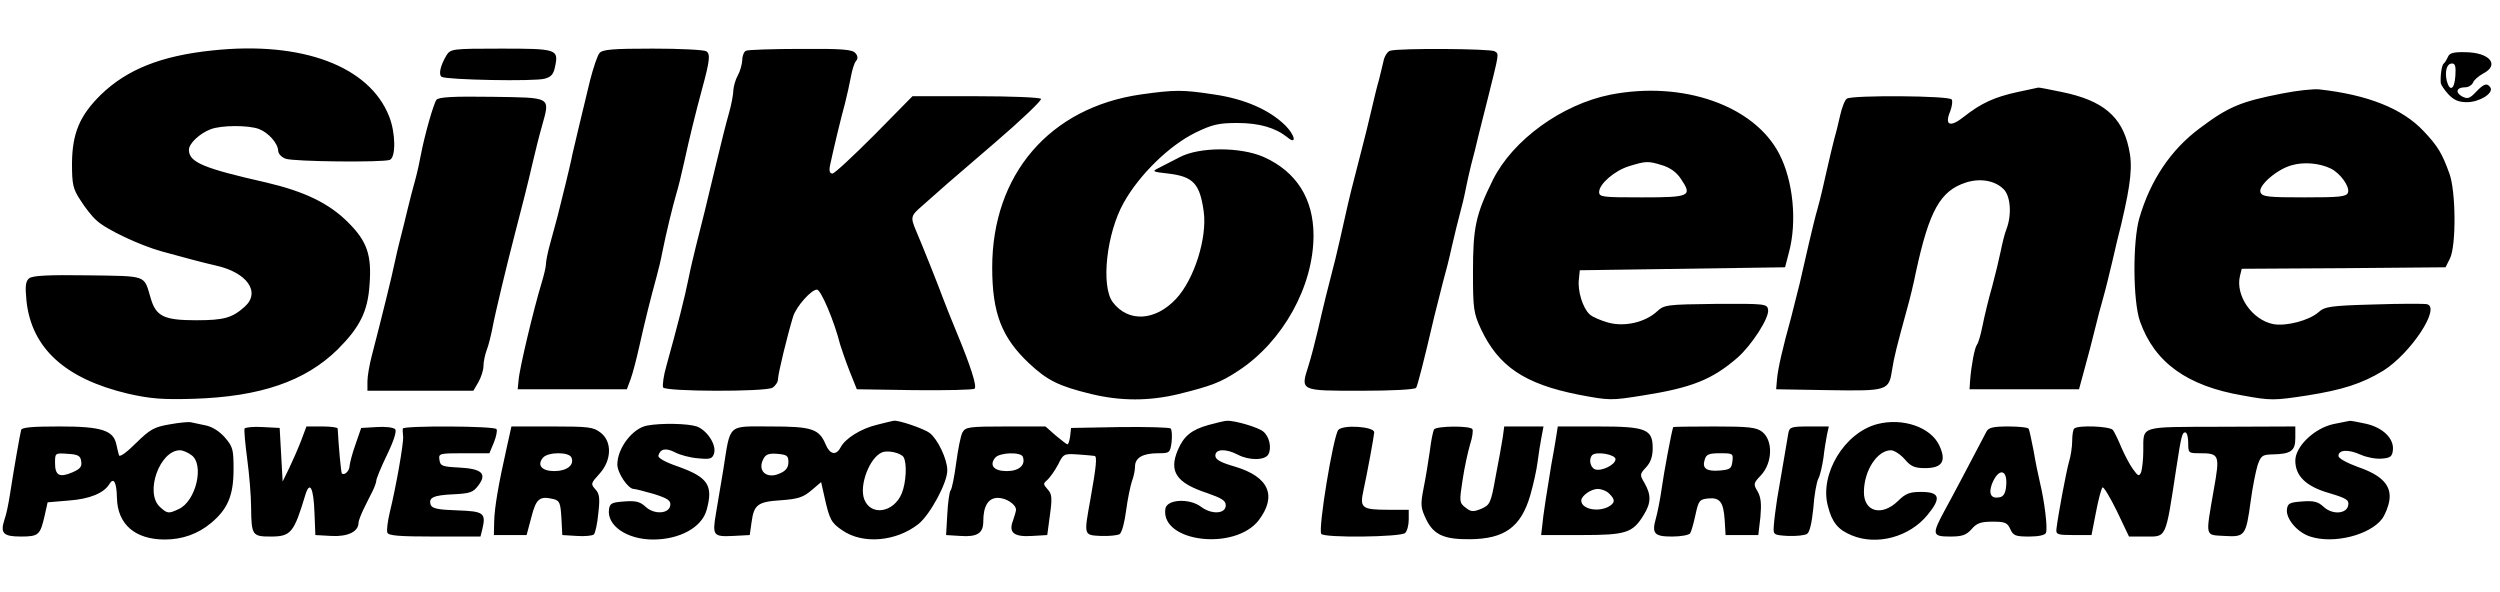
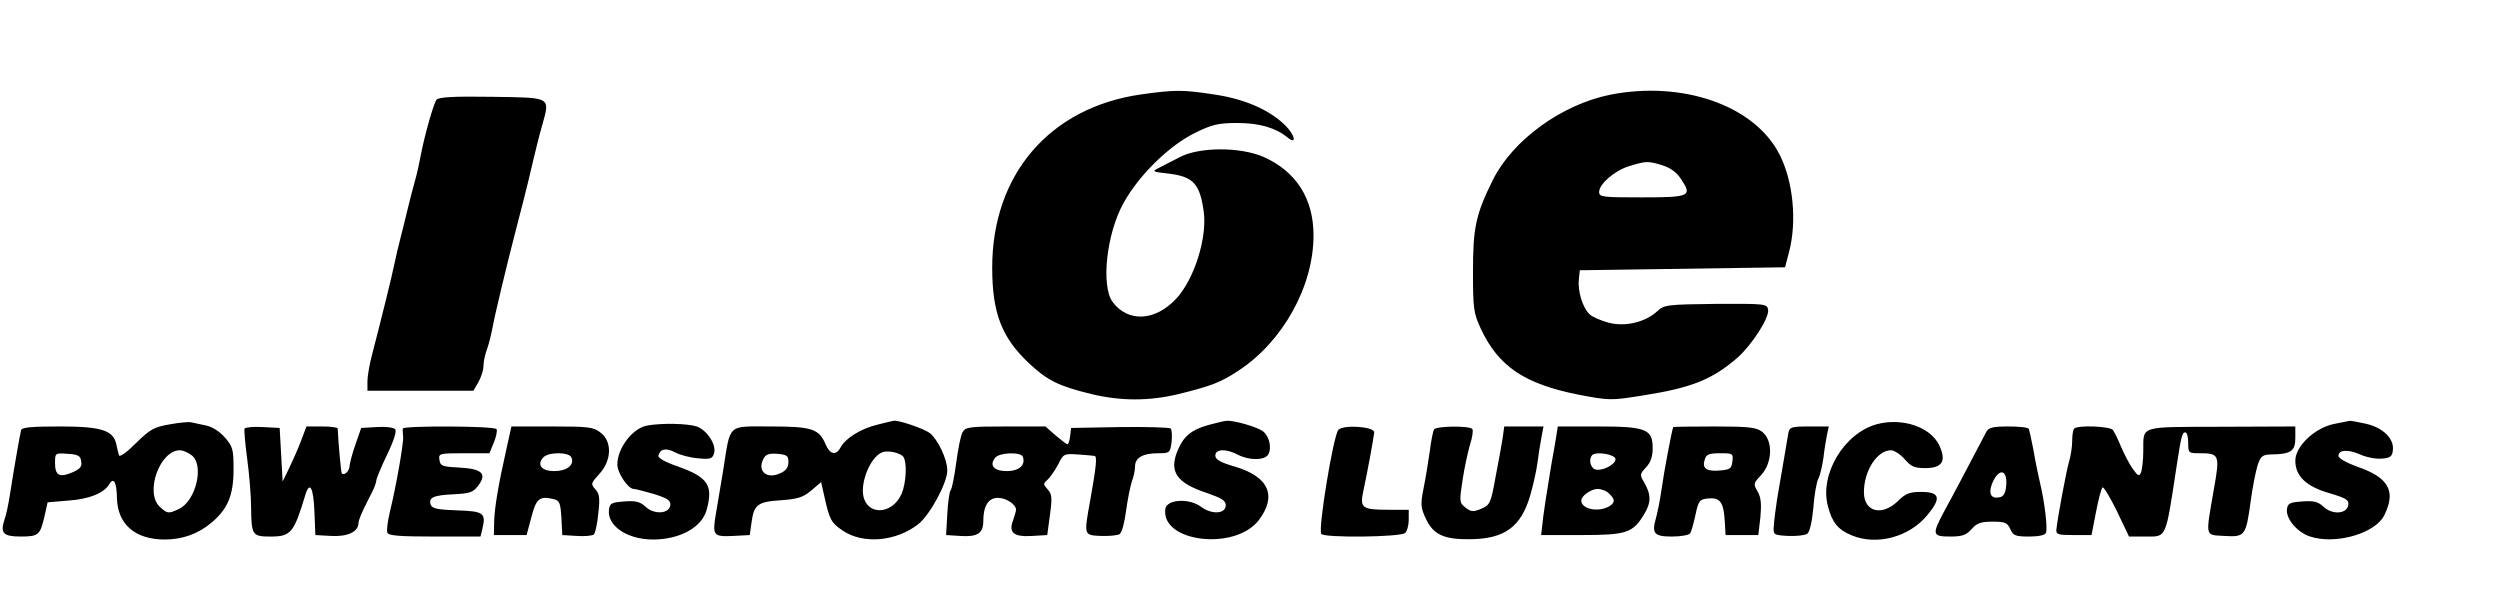
<svg xmlns="http://www.w3.org/2000/svg" height="592" viewBox="25.5 24.4 840.3 171.5" width="2500">
-   <path d="m97 27.6c-17.4 1.8-28.8 6.4-37.6 14.9-7.1 7-9.6 12.9-9.7 23 0 7.1.3 8.6 2.8 12.4 1.5 2.4 3.9 5.5 5.4 6.8 3.1 3 14.5 8.4 22.1 10.5 8 2.2 14 3.8 18 4.7 10.5 2.3 15.2 8.9 9.8 13.8-4.2 3.8-7 4.6-16.3 4.6-11 0-13.6-1.3-15.4-7.6-2.3-7.7-.9-7.2-21.1-7.5-13.4-.2-18.6.1-19.7 1-1.2 1-1.4 2.6-.9 7.6 1.7 15.9 13 26.2 34.2 31.2 7.6 1.7 11.4 2 22 1.7 22.4-.7 37.5-5.9 48.4-16.6 7.4-7.4 10.1-12.7 10.7-21.6.8-10.1-.8-14.7-7.1-21-6.4-6.5-14.8-10.5-27.6-13.5-21.2-4.8-26-6.8-26-11 0-2.1 3.6-5.5 7.3-6.9 3.6-1.4 12.7-1.4 16.2-.1 3.2 1.2 6.4 4.8 6.5 7.3 0 1 1.1 2.2 2.5 2.7 2.6 1 32.5 1.3 35 .4 2.1-.8 2-9.1-.2-14.6-6.6-16.9-29.3-25.4-59.3-22.2zm78.6 1.6c-2.1 3.5-2.8 6.6-1.6 7.3 1.7 1 31.2 1.6 34.6.6 2.2-.6 3-1.5 3.5-4.2 1.2-5.7.5-5.9-18.2-5.9-16.4 0-16.9.1-18.3 2.2zm51.4-.7c-.7.8-2.1 5-3.2 9.3-3 12.4-4.9 20.4-5.9 24.7-.4 2.2-1.5 6.7-2.3 10s-2 8-2.6 10.5c-.7 2.5-1.8 6.8-2.6 9.6s-1.4 5.9-1.4 6.9c0 .9-.7 3.8-1.5 6.4-2.5 8.2-7.4 28.5-7.7 32.6l-.3 3h36.7l1.3-3.5c.7-1.9 2-6.9 2.9-11 1.9-8.5 3.9-16.5 5.7-23 .7-2.5 1.6-6.3 2-8.5 1.3-6.5 3.6-15.9 4.7-19.6.6-1.9 1.8-6.8 2.7-10.9 1.7-7.8 3.7-16 6-24.5 2.6-9.5 2.8-11.7 1.4-12.6-.8-.5-8.9-.9-18-.9-13.6 0-16.9.3-17.9 1.5zm49.3-.8c-.7.2-1.3 1.7-1.3 3.1-.1 1.5-.7 3.8-1.5 5.2s-1.4 3.6-1.5 4.9c0 1.3-.6 4.7-1.4 7.5-1.3 4.6-2.2 8.3-4.7 18.6-2.2 9.4-5.1 21.1-6.5 26.5-.8 3.3-1.9 7.8-2.3 10-1.5 7.4-3.7 16-7.6 30.1-1 3.4-1.4 6.7-1.1 7.3.9 1.4 34 1.5 36.7.1 1-.6 1.9-1.9 1.9-2.9 0-1.8 3.2-14.9 5.1-21.1 1.1-3.4 6.1-9 8-9 1.3 0 5.8 10.5 7.8 18.5.5 1.6 1.9 5.7 3.2 9l2.4 6 19.4.3c10.7.1 19.8-.1 20.2-.5.8-.9-1.3-7.5-6.2-19.3-1.7-4.1-3.7-9.1-4.4-11-1.6-4.4-7.2-18.4-9.1-22.8-1.9-4.5-1.8-5 1.9-8.2 6.4-5.7 8.4-7.5 24.4-21.2 9-7.7 16-14.4 15.7-14.9s-10.1-.9-21.9-.9h-21.3l-12.8 13c-7.1 7.1-13.4 13-14.1 13-.9 0-1.2-.9-.8-2.8 1.3-6.1 3.7-16 5-20.7.7-2.8 1.6-6.8 2-9s1.1-4.6 1.7-5.3c.7-.8.7-1.7-.2-2.7-1-1.2-4.3-1.5-18.4-1.4-9.4 0-17.7.3-18.3.6zm216.5 0c-.9.2-2 1.9-2.3 3.6-.4 1.8-1.1 4.5-1.5 6.2-.5 1.6-1.6 6.1-2.5 10-.9 3.8-2.3 9.7-3.2 13-3.5 13.5-4.2 16.3-5.8 23.5-.9 4.1-2.3 10.2-3.1 13.5-2.5 9.6-4.2 16.5-5.9 24-.9 3.8-2.3 9.3-3.2 12.1-2.7 8.5-3 8.4 17.6 8.4 10.5 0 18.2-.4 18.6-1 .5-.9 2.4-8.1 6.1-24 .9-3.6 2.2-8.8 2.9-11.5.8-2.8 2.2-8.2 3-12 .9-3.9 2.1-8.8 2.7-11s1.5-5.8 1.9-8 1.3-6 1.9-8.5c.7-2.5 1.8-7 2.5-10 .8-3 2-8.2 2.9-11.5 4.1-16.5 4-15.6 2.5-16.6-1.4-.9-31.9-1.1-35.1-.2zm355.5 2.1c-.4.9-1 1.9-1.4 2.2-.7.5-1.2 4.2-1 6.6.1.6 1.2 2.3 2.6 3.8 1.8 1.9 3.4 2.6 6.2 2.6 4.2 0 9-3 7.9-4.9-1.1-1.7-2.3-1.3-4.9 1.5-2.1 2.2-2.8 2.4-4.6 1.5-2.5-1.4-1.9-3.1 1-3.1 1.1 0 2.2-.7 2.6-1.5.3-.9 1.8-2.2 3.4-3.1 5.7-2.9 2.3-7.1-5.9-7.2-4.1-.1-5.4.3-5.9 1.6zm2.5 6.4c-.3 4.6-1.9 5.4-2.9 1.6-.7-3.2 0-5.8 1.8-5.8 1.1 0 1.3 1.1 1.1 4.2zm-147.2 5.4c-7.8 1.7-12.3 3.8-18 8.3-4.6 3.7-6.6 2.9-4.6-1.8.6-1.6.9-3.5.5-4-.7-1.3-33.3-1.5-35.2-.3-.7.4-1.7 3-2.3 5.7-.6 2.8-1.5 6.3-2 8-.4 1.6-1.6 6.4-2.5 10.5s-2.2 9.7-3 12.5c-.8 2.7-2.1 8.1-3 12-.9 3.8-2.3 9.9-3.1 13.5-.9 3.6-2.2 8.7-2.9 11.5-2.7 9.7-4.4 17-4.7 20.5l-.3 3.5 17.7.3c19.9.3 20.2.2 21.3-7 .6-4 1.6-7.9 5-20.3.8-2.8 2.2-8.4 3-12.5 4.5-20.7 8.2-27.2 16.8-30 4.7-1.5 9.6-.7 12.5 2.1 2.5 2.2 3 8.7 1.1 13.6-.6 1.5-1.4 4.8-1.9 7.3s-1.8 7.9-2.9 12c-1.2 4.1-2.6 10-3.2 13s-1.4 5.9-1.9 6.5c-.8 1.1-1.9 6.9-2.3 12l-.2 3h36.8l1.9-7c1.1-3.9 2.6-9.7 3.4-13s2.1-8.3 2.9-11c.8-2.8 2.1-8.2 3-12 .9-3.9 2.2-9.5 3-12.5 3.3-14 3.9-19.8 2.5-25.7-2.3-10.5-8.7-15.9-22.4-18.7-4.3-.9-7.9-1.6-8-1.5 0 0-3.2.7-7 1.5zm88.9.5c-13.8 2.7-18 4.4-27.8 11.8-9.5 7.1-16.4 17.3-20.1 30-2.3 7.8-2.2 28 .2 34.8 4.9 13.8 15.8 21.7 34.6 24.9 9.3 1.7 10.4 1.7 21.5 0 12-1.9 18.5-4 25.6-8.3 9.3-5.8 19.6-21.4 14.7-22.4-.9-.2-9-.2-17.9.1-14.5.4-16.4.7-18.5 2.6-3.2 2.8-10.9 4.8-15.2 4-7.1-1.4-12.8-9.6-11.2-16.2l.6-2.4 34.3-.2 34.2-.3 1.5-3c2.1-4.3 2-22.5-.2-28.5-2.5-6.9-3.9-9.2-8.6-14.2-7.2-7.7-18.9-12.3-35.2-14.1-1.9-.2-7.5.4-12.5 1.4zm16.4 25.2c3.3 1.6 6.5 6.2 5.8 8.1-.5 1.4-2.8 1.6-14.7 1.6-12.2 0-14.1-.2-14.7-1.7-.9-2.2 5.6-7.8 10.5-9.1 4.1-1.2 9.4-.7 13.1 1.1z" />
  <path d="m409 42.4c-30.7 4.4-50 26.9-50 58.2 0 15.3 3.2 23.5 12.3 32.1 6.2 5.8 9.9 7.7 21 10.4 9.9 2.4 19.5 2.4 29.4 0 10.9-2.7 14.1-3.9 20-7.8 15-9.8 25.3-28.4 25.3-45.5 0-12.4-5.8-21.5-16.8-26.4-7.8-3.4-21.6-3.4-28.2.1-2.5 1.3-5.6 2.9-7 3.6-2.4 1.2-2.2 1.3 3.2 1.9 8.4 1 10.6 3.4 11.9 12.8 1.2 8.8-3.2 22.8-9.3 29.3-7 7.5-16.1 8-21.3 1.1-4-5.4-2.1-23.1 3.7-33.4 5.3-9.5 15.4-19.3 24.2-23.6 5.6-2.7 7.7-3.2 14-3.2 7.4 0 12.8 1.6 16.8 4.8 3.2 2.7 2.7-.6-.7-4-5.3-5.2-13.6-8.9-24-10.4-10.5-1.6-13-1.6-24.5 0zm157.7.1c-16.3 3.3-32.7 15.2-39.4 28.6-5.8 11.7-6.7 16.1-6.7 30.9 0 12.5.2 13.9 2.7 19.3 5.9 12.5 14.6 18.4 32.7 22 10.5 2 11 2 21.6.3 16.6-2.6 23.5-5.4 32-12.8 4.8-4.3 10.6-13.3 10.2-16-.3-2-.8-2.1-17.6-2-16.5.2-17.3.3-19.7 2.5-4 3.7-10.9 5.3-16.4 3.8-2.5-.7-5.4-1.9-6.3-2.8-2.3-2.1-4.1-7.9-3.6-11.8l.3-3 34.5-.5 34.5-.5 1.3-5c2.8-10.4 1.4-24.1-3.2-33-8.4-16.4-32.5-24.8-56.9-20zm17.5 23.7c2.6.8 4.8 2.3 6.3 4.6 3.9 5.8 3.1 6.2-13.1 6.2-13.2 0-14.4-.1-14.4-1.8 0-2.7 5.2-7.2 10.1-8.7 5.6-1.7 6.3-1.8 11.1-.3zm-412-22c-1 1.4-3.9 11.6-5.2 18.3-.4 2.2-1.2 6-1.9 8.5s-1.9 7-2.6 10-1.8 7.4-2.4 9.7-1.5 6.1-2 8.5c-.8 4-4.1 17.4-7.6 30.9-.8 3-1.5 7-1.5 8.7v3.2h35.6l1.7-2.9c.9-1.6 1.7-4 1.7-5.4s.5-3.8 1.1-5.4c.6-1.5 1.4-4.8 1.9-7.3.8-4.5 5-21.9 7.5-31.5 2.4-9.2 4.4-17 6-24 .9-3.9 2.3-9.5 3.2-12.6 2.7-9.8 3.4-9.4-16.8-9.7-13.3-.2-17.9.1-18.7 1zm-89.7 109.1c-5.2.9-6.5 1.6-11.3 6.3-3 3-5.4 4.8-5.7 4.1-.2-.6-.6-2.3-.9-3.7-1-4.7-5-6-19-6-9.3 0-12.8.3-13 1.2-.4 1.5-2.4 12.9-3.7 21.3-.5 3.3-1.3 7.3-1.9 8.8-1.5 4.6-.4 5.7 5.5 5.7 6 0 6.5-.5 8-7l1-4.5 7.1-.6c7-.5 11.9-2.5 13.7-5.6 1.4-2.3 2.4-.6 2.5 4.7.2 8.9 6.1 14 16.1 14 5.9 0 11.2-1.9 15.6-5.6 5.5-4.6 7.5-9.2 7.5-17.9 0-6.8-.2-7.7-3-10.9-1.9-2.1-4.3-3.6-6.6-4-1.9-.4-4.1-.9-4.7-1-.7-.2-3.9.1-7.2.7zm7.3 10.3c4.5 3.1 1.6 15.6-4.3 18.2-3.4 1.6-3.8 1.5-6.3-.8-5.1-4.8 0-19 6.8-19 .9 0 2.6.7 3.8 1.6zm-37 2.2c.3 1.7-.4 2.5-2.9 3.6-4.4 1.9-5.9 1.1-5.9-3.1 0-3.4 0-3.4 4.3-3.1 3.5.2 4.3.7 4.5 2.6zm267.6-12.4c-5.5 1.3-10.8 4.6-12.4 7.7-1.5 2.8-3.6 2.3-5-1.1-2.2-5.2-4.6-6-18.5-6-14.7 0-13.4-1.2-15.9 14.6-.9 5.4-2 12.1-2.5 14.9-1.2 7.2-.8 7.6 5.8 7.3l5.6-.3.6-4.2c.8-6 2-7 9.9-7.5 5.7-.4 7.5-1 10.2-3.3l3.3-2.8 1.1 4.9c1.7 7.7 2.3 8.8 6 11.3 6.9 4.8 18.1 3.8 25.6-2.1 3.9-3.1 9.8-14 9.7-18.1 0-3.7-3.2-10.4-5.9-12.5-2-1.5-10.8-4.5-12.2-4.1-.2 0-2.6.6-5.4 1.3zm8.8 10.9c1.2 2 .9 8.5-.6 12.2-2.7 6.5-10.4 7.7-12.6 2-1.8-4.7 1.8-14.1 6-15.8 2-.8 6.3.2 7.2 1.6zm-38.7 1.7c0 1.7-.8 2.9-2.7 3.7-4.5 2.2-7.9-.7-5.7-4.8.8-1.6 1.9-1.9 4.7-1.7 3.2.3 3.7.6 3.7 2.8zm141.2-12.5c-5.7 1.6-8.3 3.7-10.3 8.4-3.1 7.3-.5 11.1 9.9 14.5 4.8 1.7 6.2 2.5 6.2 4.1 0 2.9-4.7 3.2-8.3.5-4-3-11.6-2.5-12 .7-1.6 11.2 23.4 14.2 31.4 3.8 6.2-8.2 3.4-14.6-8-18-4.9-1.4-6.6-2.4-6.6-3.7 0-2.3 3.6-2.4 7.6-.3 3.8 2 9.1 1.9 10.2-.1 1.2-2.1.4-6-1.7-7.7-1.6-1.4-9.7-3.8-12.3-3.6-.7 0-3.5.7-6.1 1.4zm224.8-.3c-11.1 2.9-19.5 16.9-16.6 27.6 1.4 5.5 3.4 7.9 8 9.8 8.4 3.5 19.4.6 25.5-6.9 4.7-5.7 4.1-7.7-2.2-7.7-3.8 0-5.2.5-7.8 3.1-5.4 5.2-11.4 3.6-11.4-3 0-7.3 4.5-14.1 9.1-14.1 1 0 3.1 1.3 4.6 3 2.1 2.5 3.4 3 6.9 3 5.8 0 7.2-2.4 4.7-7.7-2.9-6.1-12.3-9.3-20.8-7.1zm153.3 0c-6.4 1.4-12.8 7.5-12.8 12.3 0 5.2 3.7 8.7 11.4 10.9 5.7 1.7 6.7 2.3 6.4 4-.4 3-5.3 3.4-8.3.6-1.8-1.7-3.3-2.1-7.1-1.8-4.2.3-4.9.6-5.2 2.5-.5 3.2 3.4 7.9 7.8 9.3 7.9 2.6 20.1-.5 24.2-6 1-1.4 2.1-4.1 2.4-6.1.8-5-2.4-8.5-10.6-11.3-3.8-1.4-6.5-2.9-6.5-3.7 0-2.1 3.3-2.3 7.5-.4 2 .9 5.2 1.5 7.1 1.3 2.8-.2 3.5-.7 3.7-2.9.4-3.8-3.3-7.5-9-8.8-2.6-.6-5-1-5.5-1-.4.1-2.9.6-5.5 1.1zm-566.8.5c-4.9.9-10 7.6-10 13.1 0 2.8 3.6 8.2 5.5 8.2.6 0 3.6.8 6.8 1.7 4.7 1.5 5.7 2.2 5.5 3.8-.4 2.9-5.4 3.2-8.3.5-1.8-1.7-3.3-2.1-7.1-1.8-4.2.3-4.9.6-5.2 2.6-.8 5.5 6 10.2 14.8 10.2 9 0 16.4-4.1 18-9.9 2.3-8.3.5-11-9.5-14.6-4.4-1.5-6.9-2.9-6.7-3.7.6-2.3 2.5-2.7 5.6-1.1 1.7.9 5.1 1.8 7.7 2 4.1.4 4.8.2 5.4-1.6.9-2.9-2.3-7.8-5.8-9.1-3-1-11.9-1.2-16.7-.3zm-135.3 1c-.2.4.2 5.1.9 10.3s1.3 12.5 1.3 16.2c.1 9.4.4 9.8 6.6 9.8 6.8 0 7.8-1.3 11.6-13.9 1.5-5 2.8-2.6 3.1 5.9l.3 7.5 5.4.3c5.4.3 9.1-1.4 9.1-4.4 0-.7.8-2.7 1.7-4.6.9-1.8 2.2-4.5 3-6 .7-1.4 1.3-3.1 1.3-3.7 0-.5 1.6-4.5 3.6-8.6 2.4-5 3.3-8 2.7-8.6s-3.4-.9-6.2-.7l-5.2.3-1.9 5.5c-1.1 3-1.9 6.3-2 7.2 0 1.7-1.7 3.4-2.6 2.6-.3-.4-1.1-9.4-1.4-15.1 0-.4-2.4-.7-5.2-.7h-5.3l-1.8 4.8c-1 2.6-2.8 6.7-4 9.2l-2.2 4.5-.5-9-.5-9-5.7-.3c-3.1-.2-5.8.1-6.1.5zm53.2 0c-.1.5 0 1.7.1 2.7.2 2.2-2.4 17-4.5 25.5-.7 3-1.1 6-.8 6.8.4 1 3.9 1.3 15.9 1.3h15.4l.6-2.4c1.3-5.5.6-6.1-8.4-6.4-6.3-.2-8.4-.6-8.9-1.8-.9-2.5.9-3.3 7.6-3.6 5.6-.3 6.6-.6 8.4-3 3-4 1.1-5.6-6.6-6-5.6-.3-6.2-.5-6.5-2.6s-.1-2.2 8.2-2.2h8.6l1.5-3.6c.8-2 1.2-4 .9-4.5-.6-1.1-31.4-1.2-31.5-.2zm34.9 6.5c-2.7 12-4.1 20-4.2 24.8l-.1 4.5h11l1.6-6c1.6-6.3 2.8-7.2 7.4-6.1 2.1.5 2.4 1.3 2.7 6.4l.3 5.7 4.9.3c2.7.2 5.3-.1 5.7-.5.5-.5 1.2-3.7 1.5-7.1.6-5.1.4-6.6-1-8.1-1.6-1.8-1.5-2 1.4-5.2 4.1-4.5 4.3-10.8.4-13.8-2.4-1.9-4-2.1-16.3-2.1h-13.7zm21.8 3.3c1 2.5-1.6 4.5-5.8 4.5s-5.9-2-3.8-4.5c1.7-2 8.9-2 9.6 0zm131.4-8.5c-.6 1.1-1.5 5.7-2.1 10.2s-1.4 8.7-1.9 9.3c-.4.5-.9 4.1-1.1 8l-.4 7 4.8.3c5.7.4 7.7-.9 7.7-4.9 0-5.2 1.7-7.9 4.9-7.9 2.8 0 6.1 2.2 6.1 4 0 .5-.5 2.1-1 3.6-1.6 4.1.3 5.6 6.4 5.2l5.1-.3.9-6.7c.8-5.8.7-7.1-.8-8.7-1.5-1.7-1.5-1.9-.1-3.1.9-.8 2.5-3.1 3.6-5.1 1.8-3.7 2-3.8 6.6-3.5 2.7.2 5.2.4 5.7.5.9.1.6 3.4-1.4 14.6-2.2 12.2-2.3 12 3.5 12.3 2.8.1 5.6-.2 6.3-.6.8-.5 1.7-4 2.2-7.9.5-3.8 1.4-8.1 1.9-9.7.6-1.5 1.1-3.8 1.1-5.1 0-3 2.6-4.5 7.8-4.5 3.8 0 4-.1 4.5-3.8.2-2 .1-4-.3-4.5-.3-.4-8-.6-17.1-.5l-16.4.3-.3 2.7c-.2 1.6-.6 2.8-.9 2.8s-2.1-1.4-4-3l-3.4-3h-13.4c-12.4 0-13.5.2-14.5 2zm20.3 8.2c1 2.8-1.3 4.8-5.4 4.8-4.3 0-6-1.9-3.9-4.5 1.5-1.8 8.7-2 9.3-.3zm106-9c-1.7 2.3-6.8 33.2-5.7 34.9.8 1.4 26.8 1.1 28.2-.3.7-.7 1.2-2.7 1.2-4.5v-3.3h-6.7c-9.2 0-9.8-.6-8.5-6.6s3.4-17.4 3.6-19.4c.1-2-10.6-2.7-12.1-.8zm32.2-.2c-.3.5-1 3.7-1.4 7.2-.5 3.5-1.4 9.1-2.1 12.5-1.1 5.7-1 6.6.9 10.6 2.5 5.1 6 6.7 14.7 6.6 11.6-.1 17.1-4.1 20.2-14.6 1.1-3.8 2.2-8.8 2.5-11.3s.9-6.2 1.3-8.3l.7-3.7h-13.2l-.5 3.7c-.3 2.1-1.4 8-2.4 13.2-1.6 9-1.9 9.5-4.9 10.8-2.7 1.1-3.4 1-5.3-.5-2-1.6-2-2-.9-9.2.6-4.1 1.8-9.5 2.5-11.9.8-2.4 1.1-4.7.8-5.2-.7-1.2-12.1-1.1-12.9.1zm41.1 2.2c-.3 1.8-1 6.2-1.7 9.8-1.2 7.2-2.8 17.2-3.1 21l-.3 2.5h13.5c15.1 0 17.3-.7 21-6.8 2.5-4 2.5-6.7.3-10.6-1.7-2.9-1.7-3 .5-5.4 1.5-1.6 2.2-3.6 2.2-6.4 0-6.4-2.2-7.3-18.4-7.3h-13.5zm19.9 7.8c0 1.9-4.8 4.2-6.9 3.4-1.6-.6-2.2-3.5-.9-4.8 1.4-1.3 7.8-.2 7.8 1.4zm-2.1 11.6c2.1 2 2 3.1-.3 4.4-3.7 1.9-9.1.7-9.1-2.1 0-1.6 3.3-3.9 5.5-3.9 1.3 0 3.1.7 3.9 1.6zm21.5-22.4c-.5 1.2-3.2 15.6-3.9 20.8-.5 3.6-1.4 8-1.9 9.8-1.5 5.2-.6 6.2 5.4 6.2 3 0 5.7-.5 6.1-1.1s1.2-3.5 1.8-6.3c1-4.7 1.4-5.1 4.2-5.4 4-.4 5.2 1.2 5.6 7.3l.3 5h11l.7-6c.4-4.5.2-6.6-.9-8.6-1.5-2.5-1.5-2.8 1.1-5.5 3.9-4.2 4.1-11.7.4-14.6-1.9-1.5-4.5-1.8-16-1.8-7.6 0-13.8.1-13.9.2zm19.9 11.5c-.3 2.5-.8 2.8-4.2 3.1-4.5.4-6.1-.7-5.1-3.7.5-1.7 1.4-2.1 5.1-2.1 4.4 0 4.5.1 4.2 2.7zm18.8-9.5c-.4 2.3-1.9 11.4-3.8 22.3-.5 3.3-1 7.3-1.1 9-.2 2.9-.1 3 4.8 3.3 2.8.1 5.6-.2 6.4-.7.9-.6 1.6-3.8 2.1-8.7.3-4.4 1.1-8.8 1.7-9.9s1.3-4.3 1.7-7c.3-2.8.9-6.2 1.2-7.8l.6-2.7h-6.6c-6 0-6.6.2-7 2.2zm66.6-.5c-5.5 10.5-11.5 21.9-14.1 26.6-4.3 8-4.2 8.7 1.9 8.7 4.1 0 5.4-.5 7.2-2.5 1.7-2 3.1-2.5 7-2.5 4.2 0 5 .3 6 2.5s1.7 2.5 6.4 2.5c3.2 0 5.4-.5 5.6-1.3.6-1.5-.5-10.5-2-16.7-.6-2.5-1.6-7.4-2.2-11-.7-3.6-1.4-6.8-1.6-7.2-.3-.5-3.4-.8-6.9-.8-5.1 0-6.6.4-7.3 1.7zm6.6 18.4c-.2 2.3-.9 3.5-2.2 3.7-2.8.6-3.8-1.1-2.6-4.4 2.2-5.6 5.4-5.2 4.8.7zm22.9-19.4c-.4.3-.7 2.2-.7 4.2s-.5 5.2-1.1 7.1c-.9 3.2-3.6 17.5-4.2 22.5-.2 1.8.4 2 5.8 2h6l1.5-7.7c.8-4.2 1.8-8 2.2-8.3.3-.4 2.5 3.2 4.8 7.9l4.1 8.6h5.4c7.3 0 6.8 1.2 10.5-23 1.7-11.2 2-12 3-12 .6 0 1 1.6 1 3.5 0 3.4.1 3.5 3.8 3.5 6.7 0 6.9.5 4.8 12.2-2.8 16.3-3.1 15.2 3.6 15.6 6.9.4 7.2 0 8.8-11.7.6-4.6 1.7-10 2.3-12 1.1-3.2 1.6-3.6 4.7-3.7 6.5-.1 8-1.1 8-5.5v-3.9l-24.9.1c-28 .1-26.1-.5-26.2 8.2 0 2.9-.4 6-.7 7-.7 1.6-1 1.5-2.8-1-1.1-1.5-2.8-4.8-3.9-7.3-1-2.5-2.3-5.1-2.8-5.8-1-1.3-11.8-1.7-13-.5z" />
</svg>